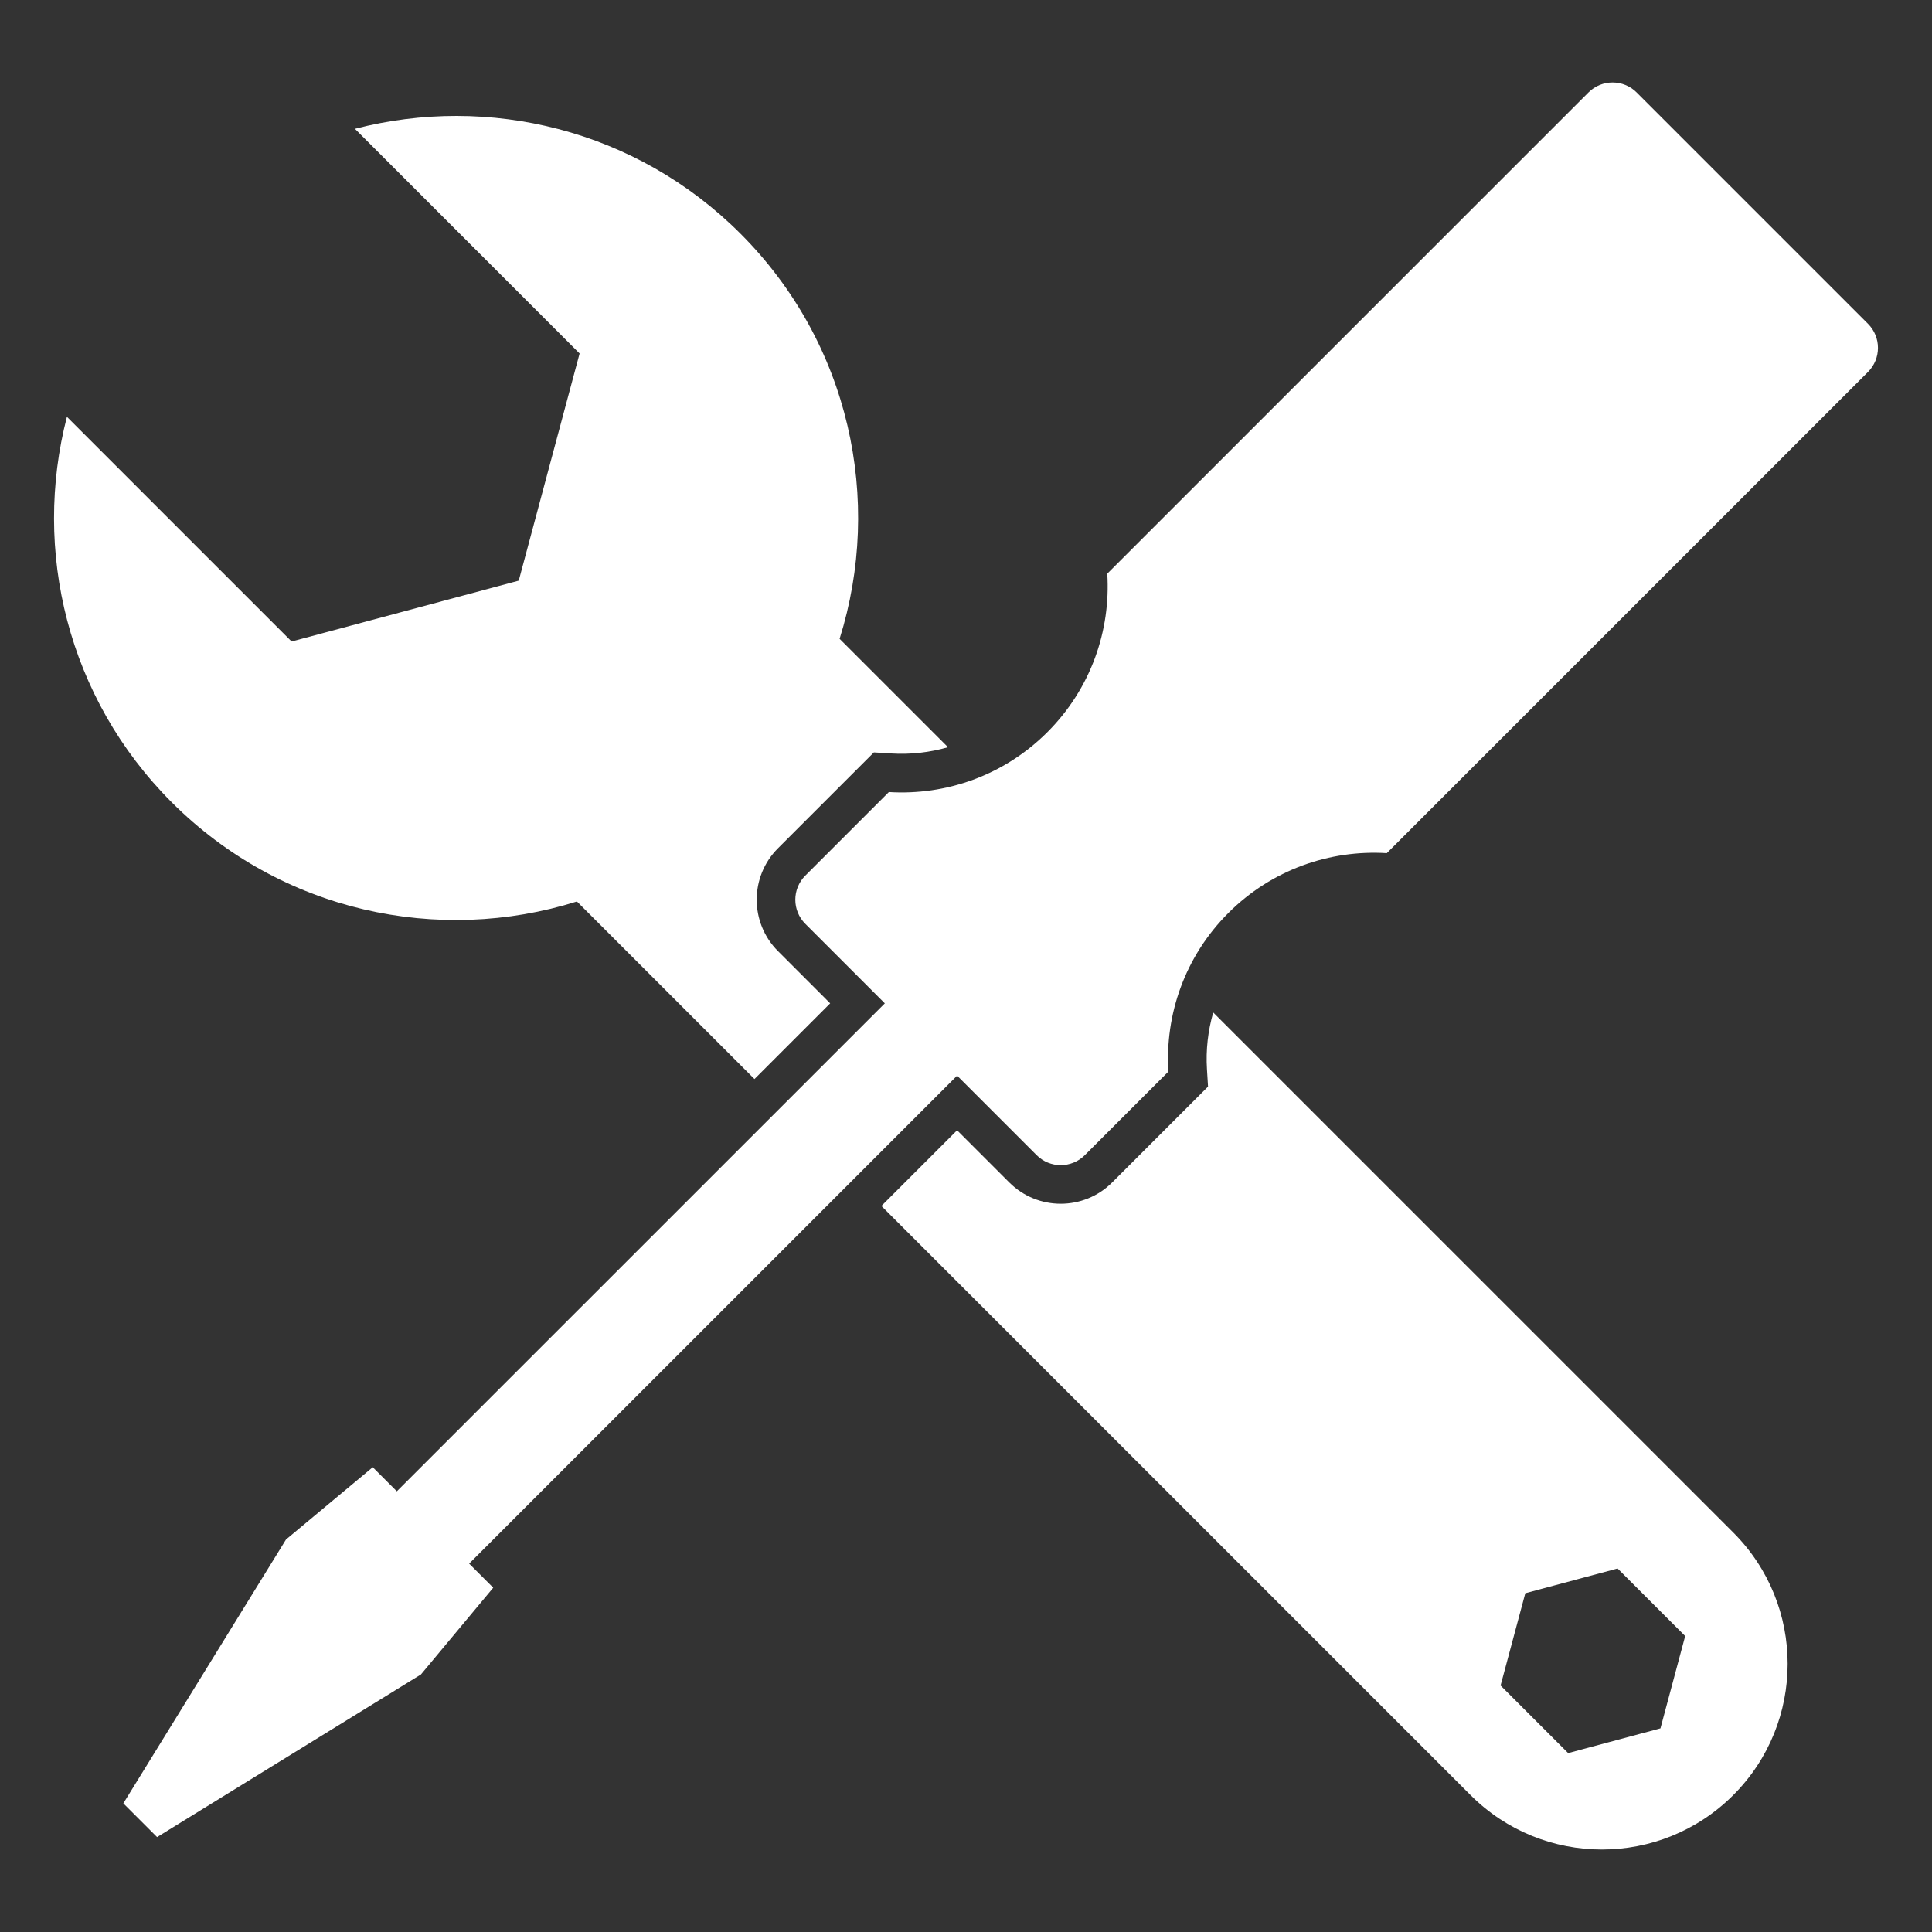
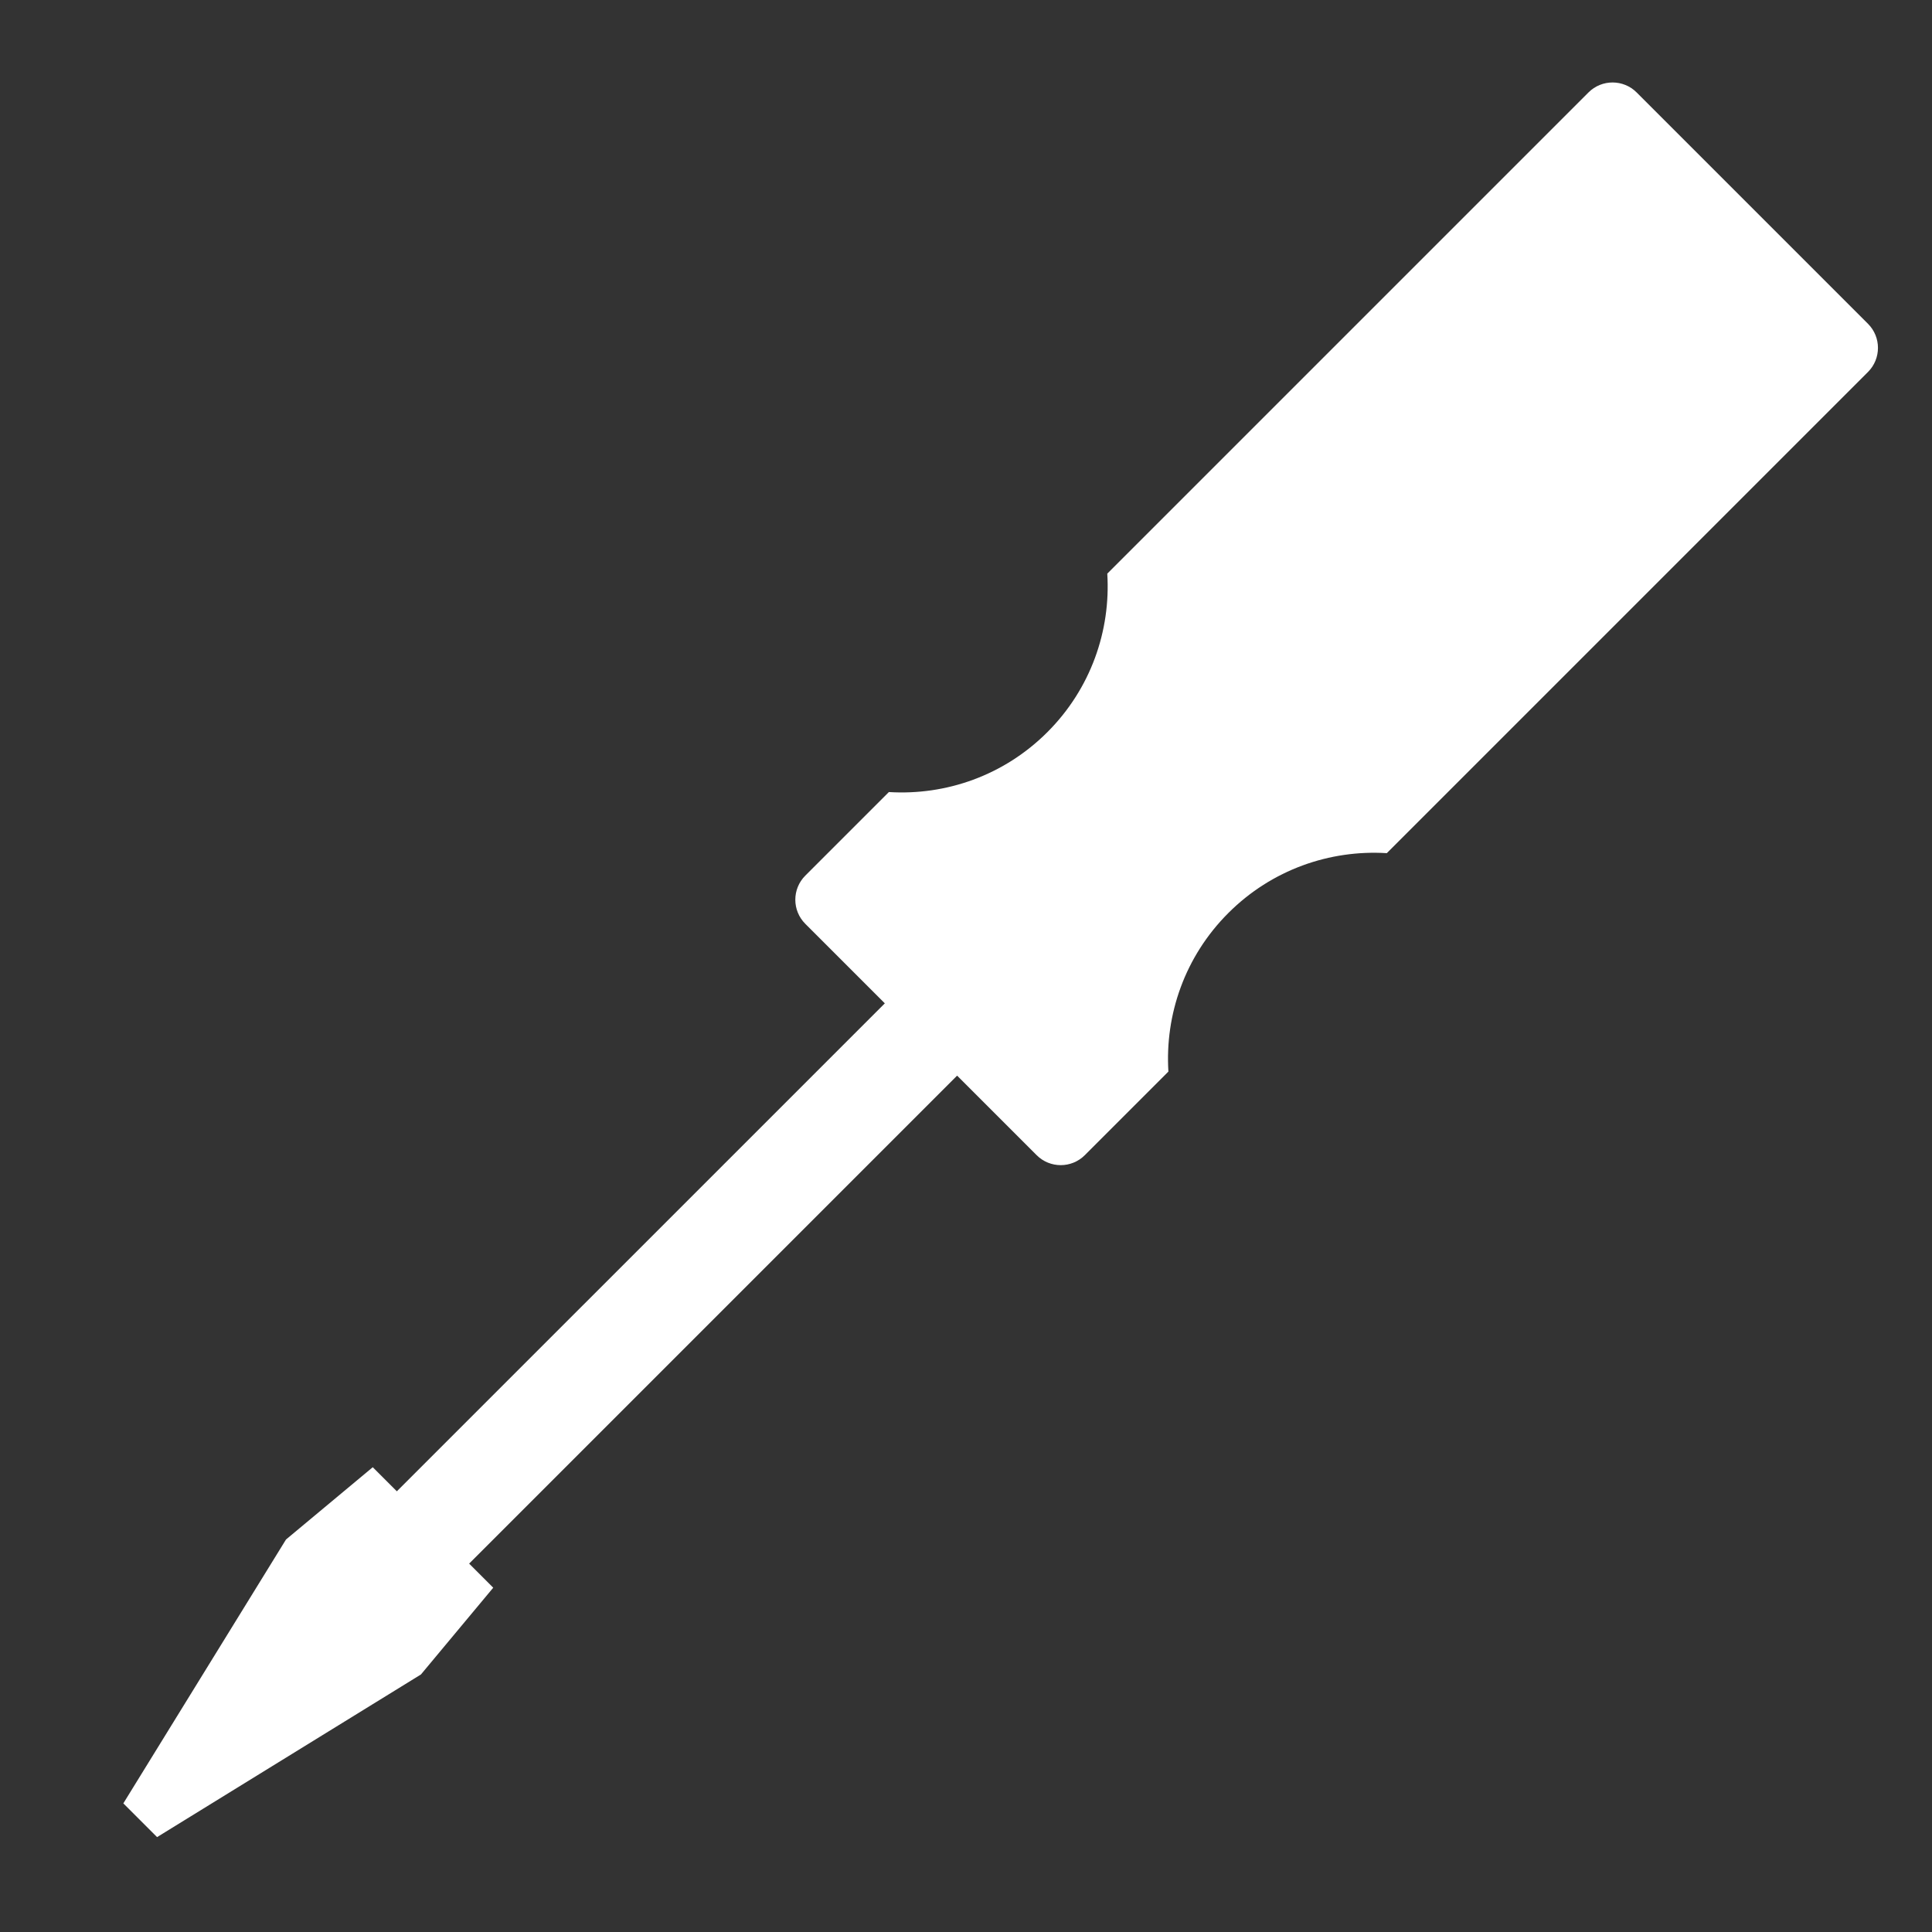
<svg xmlns="http://www.w3.org/2000/svg" version="1.1" id="Layer_1" x="0px" y="0px" width="283.46px" height="283.46px" viewBox="0 0 283.46 283.46" enable-background="new 0 0 283.46 283.46" xml:space="preserve">
  <rect x="0" y="0" width="283.46" height="283.46" fill="#333333" stroke="none" />
  <g>
    <path fill="#FFFFFF" d="M180.213,133.963c6.382-6.382,14.906-9.307,23.257-8.789l70.598-70.598c1.952-1.953,1.953-5.118,0-7.071   l-33.941-33.941c-1.952-1.952-5.118-1.952-7.07,0l-70.598,70.598c0.517,8.352-2.407,16.876-8.789,23.257   c-6.382,6.382-14.906,9.307-23.256,8.789l-12.262,12.262c-1.952,1.953-1.952,5.118,0,7.071l11.668,11.667l-71.595,71.594   l-3.536-3.535l-12.728,10.607l-23.865,38.713l2.476,2.475l2.475,2.475l38.714-23.863l10.606-12.729l-3.535-3.535l71.595-71.596   l11.667,11.668c1.952,1.953,5.118,1.953,7.071,0l12.261-12.262C170.908,148.87,173.832,140.344,180.213,133.963z" />
    <g>
-       <path fill="#FFFFFF" d="M121.802,147.208l-7.658-7.66c-4.16-4.159-4.16-10.929-0.001-15.088l14.069-14.069l2.552,0.158    c2.838,0.176,5.649-0.15,8.323-0.919l-15.902-15.902c6.379-20.301,1.538-43.363-14.549-59.451    C93.307,18.948,71.645,13.831,52.073,18.898l32.966,32.966l-8.93,33.326l-33.325,8.929L9.818,61.154    c-5.067,19.57,0.049,41.232,15.379,56.562c16.087,16.088,39.15,20.928,59.45,14.55l26.048,26.048L121.802,147.208z" />
-       <path fill="#FFFFFF" d="M254.298,224.843l-76.295-76.296c-0.77,2.673-1.096,5.485-0.92,8.323l0.157,2.551l-14.069,14.068    c-4.159,4.16-10.928,4.16-15.088,0l-7.658-7.658l-11.106,11.105l86.442,86.443c10.642,10.641,27.896,10.641,38.537,0    C264.941,252.737,264.941,235.483,254.298,224.843z M230.076,257.212l-9.913-9.914l3.628-13.543l13.542-3.629l9.914,9.914    l-3.628,13.543L230.076,257.212z" />
-     </g>
+       </g>
  </g>
</svg>